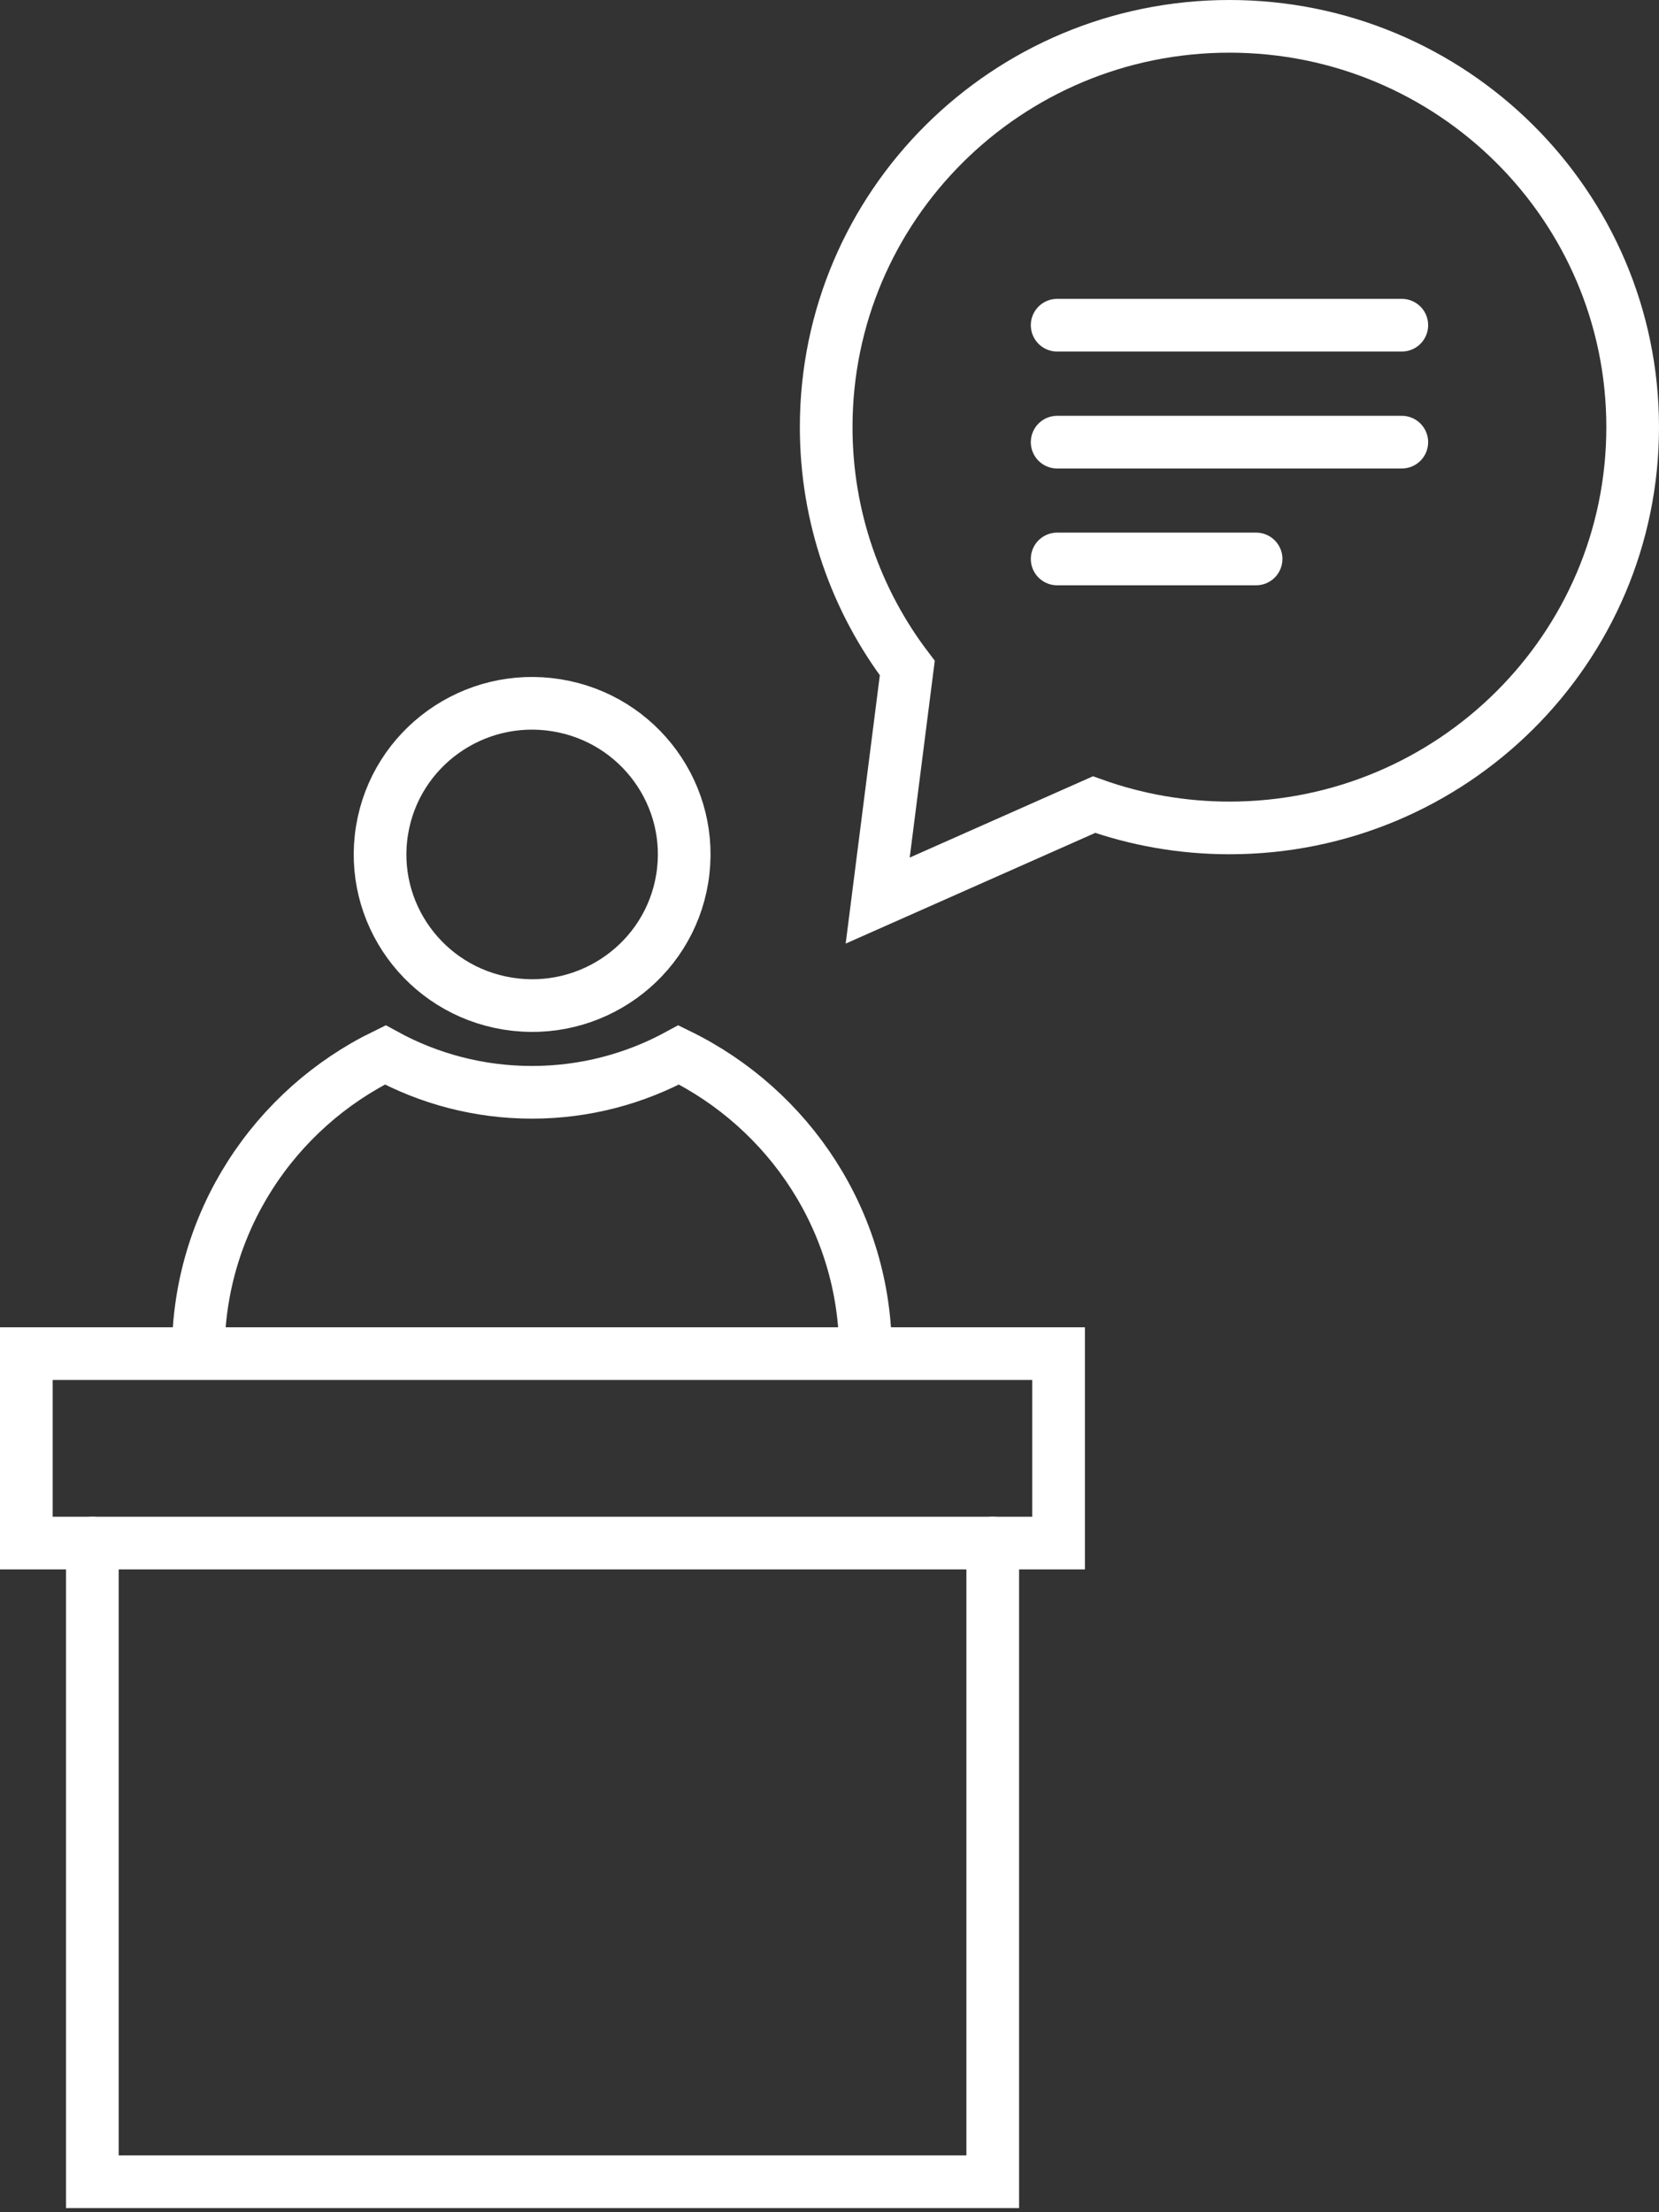
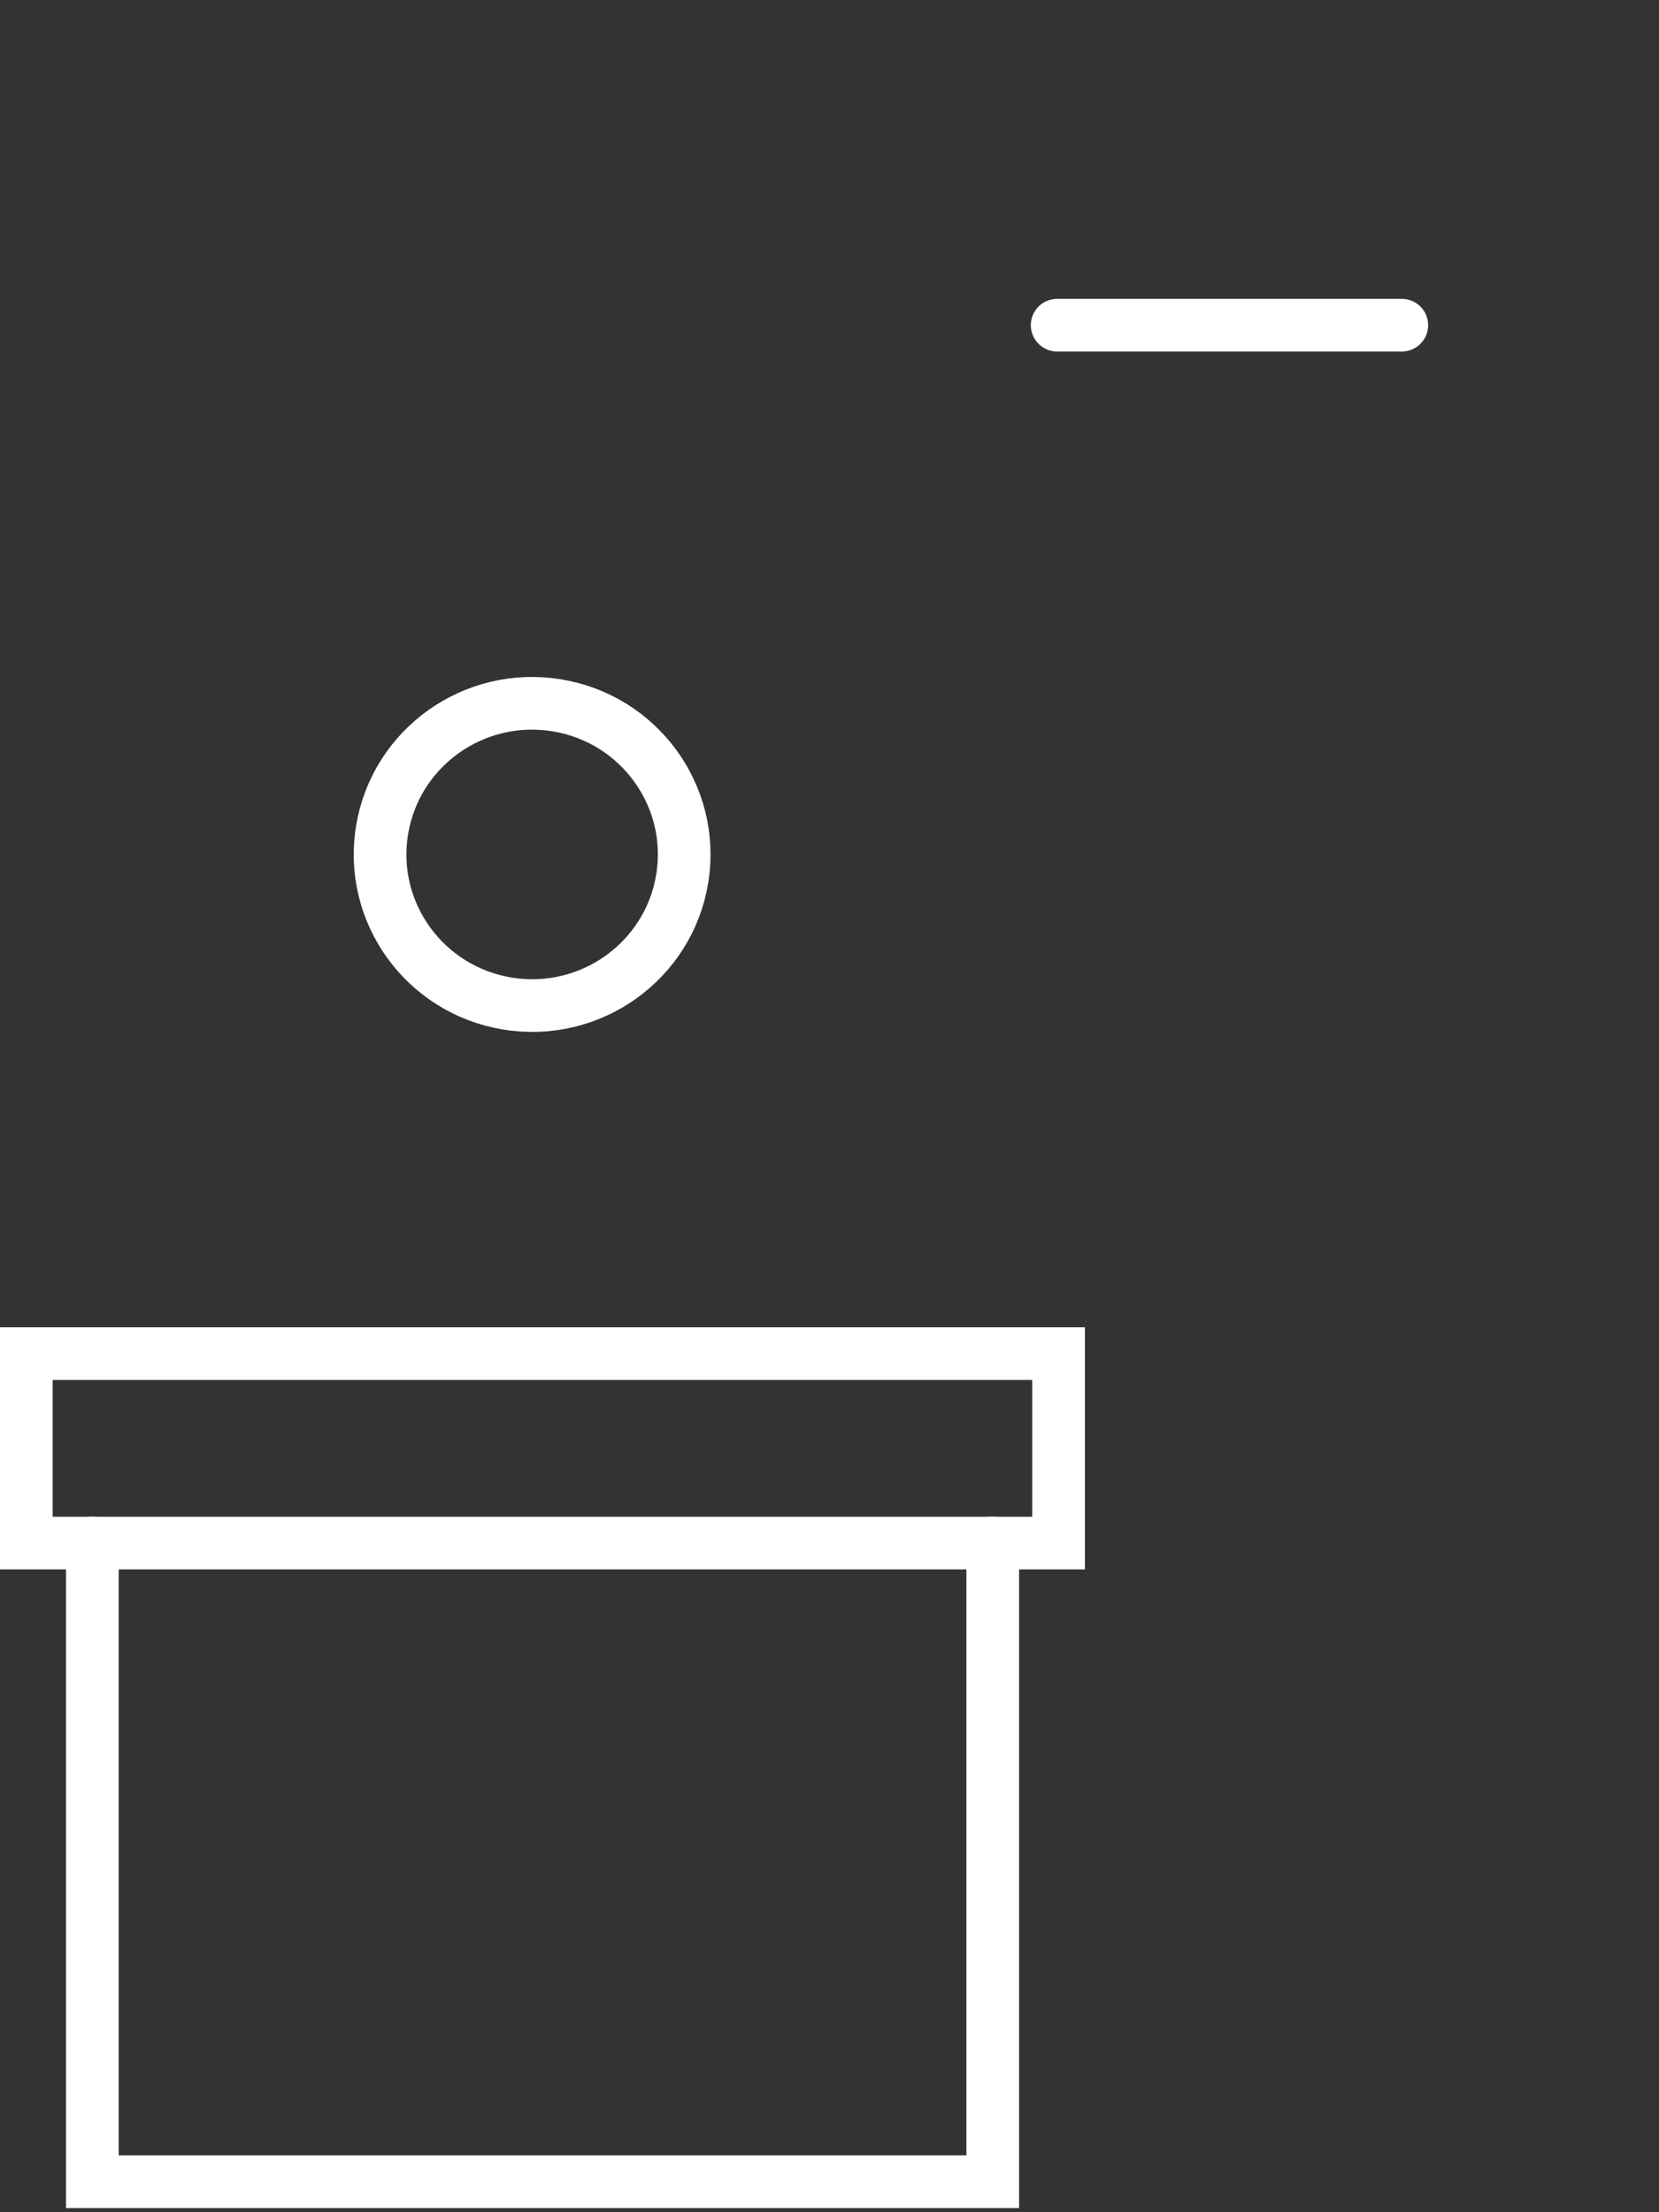
<svg xmlns="http://www.w3.org/2000/svg" width="63" height="84" viewBox="0 0 63 84" fill="none">
  <rect x="0" y="0" width="63" height="84" fill="#333333" stroke="none" />
  <path d="M25.907 33.364C26.418 30.235 24.28 27.288 21.133 26.78C17.985 26.272 15.019 28.396 14.508 31.525C13.997 34.653 16.135 37.6 19.282 38.108C22.43 38.616 25.396 36.492 25.907 33.364Z" stroke="white" stroke-width="2" stroke-miterlimit="10" />
-   <path d="M7.529 51.37C7.529 46.406 10.422 42.105 14.627 40.056C16.278 40.958 18.181 41.476 20.201 41.476C22.222 41.476 24.119 40.958 25.776 40.056C29.975 42.111 32.868 46.4 32.868 51.37" stroke="white" stroke-width="2" stroke-miterlimit="10" stroke-linecap="round" />
  <path d="M40.199 51.399H1V58.592H40.199V51.399Z" stroke="white" stroke-width="2" stroke-miterlimit="10" stroke-linecap="round" />
  <path d="M3.507 58.592V82.843H37.699V58.592" stroke="white" stroke-width="2" stroke-miterlimit="10" stroke-linecap="round" />
-   <path d="M46.687 1C38.231 1 31.374 7.815 31.374 16.219C31.374 19.652 32.522 22.824 34.454 25.367L33.33 34.196L41.546 30.552C43.15 31.123 44.884 31.437 46.687 31.437C55.143 31.437 62 24.622 62 16.219C62 7.815 55.143 1 46.687 1Z" stroke="white" stroke-width="2" stroke-miterlimit="10" />
  <path d="M40.145 12.348H53.233" stroke="white" stroke-width="2" stroke-miterlimit="10" stroke-linecap="round" />
-   <path d="M40.145 16.789H53.233" stroke="white" stroke-width="2" stroke-miterlimit="10" stroke-linecap="round" />
-   <path d="M40.145 21.224H47.7" stroke="white" stroke-width="2" stroke-miterlimit="10" stroke-linecap="round" />
</svg>